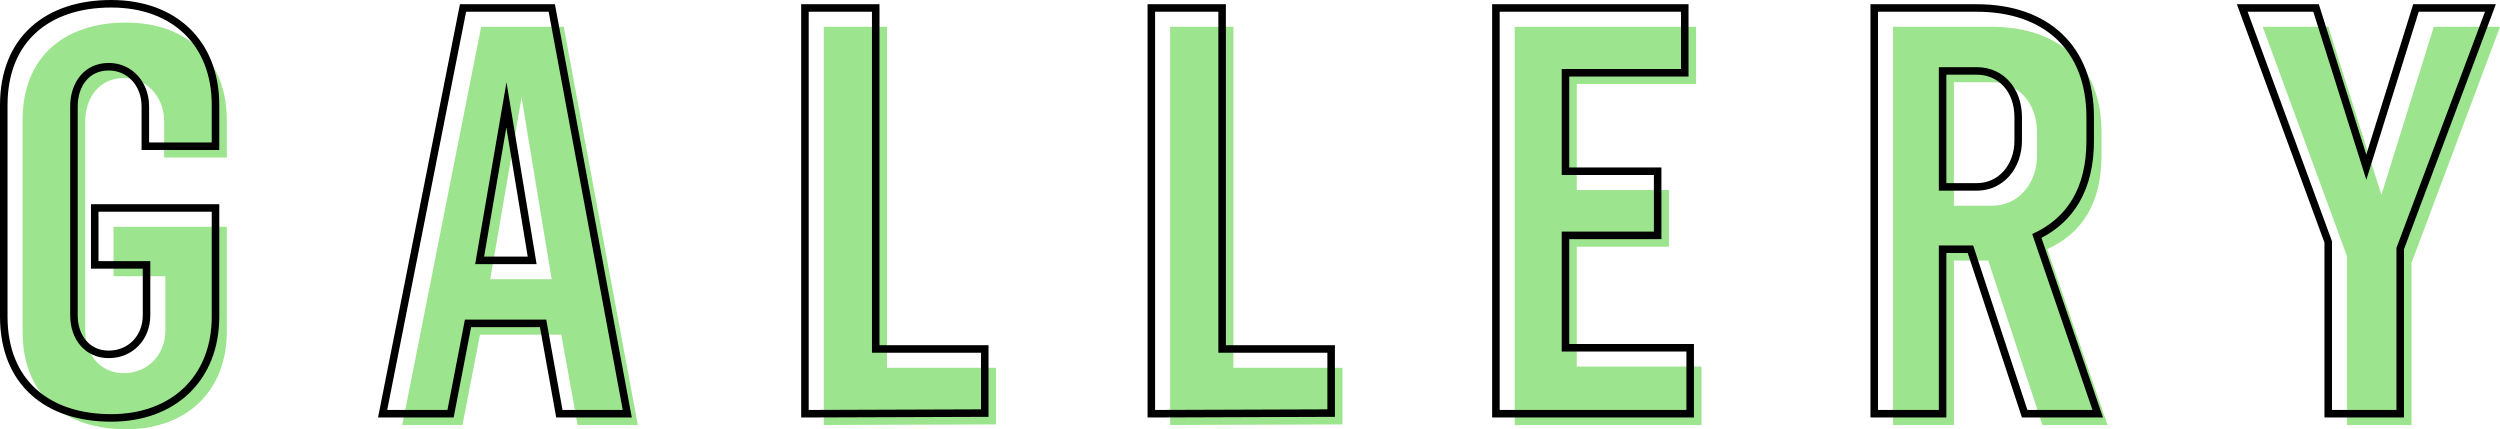
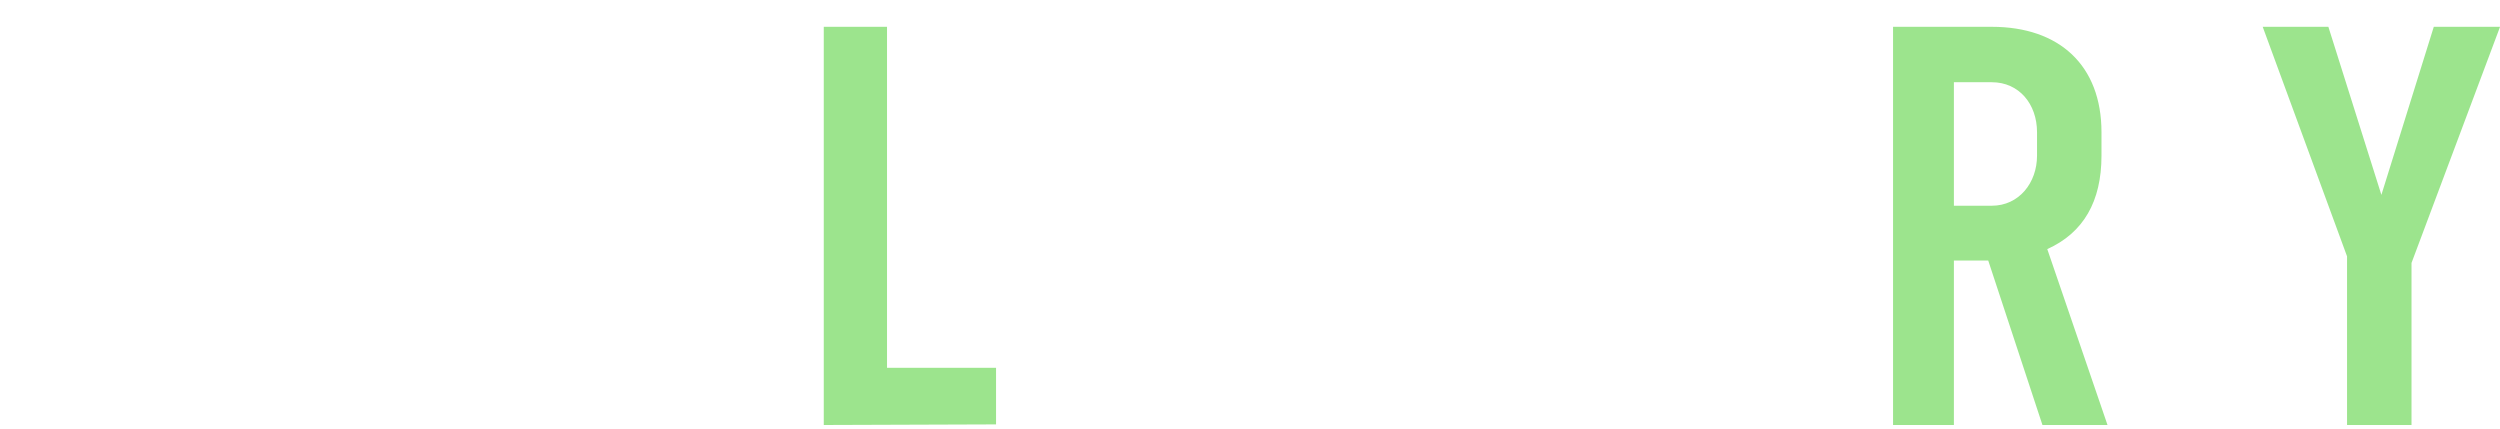
<svg xmlns="http://www.w3.org/2000/svg" width="332" height="57" viewBox="0 0 332 57" fill="none">
-   <path d="M30.12 30.12H15.08V36.68H21.96V43.88C21.96 47.08 19.64 49.56 16.44 49.56C13.32 49.56 11.32 47.08 11.32 43.88V16.12C11.32 12.92 13.24 10.36 16.44 10.36C19.56 10.36 21.8 12.92 21.8 16.12V20.92H30.12V15.96C30.12 7.96 24.84 3 16.76 3C8.6 3 3 7.48 3 15.96V44.04C3 52.52 8.6 57 16.76 57C24.76 57 30.12 51.96 30.12 44.04V30.12Z" fill="#9CE48D" />
-   <path d="M69.261 12.92L73.261 37.08H65.101L69.261 12.92ZM63.901 3.56L53.421 56.44H61.421L63.741 44.44H74.541L76.701 56.44H84.701L74.861 3.56H63.901Z" fill="#9CE48D" />
  <path d="M132.276 48.84H117.796V3.56H109.396V56.44L132.276 56.36V48.84Z" fill="#9CE48D" />
-   <path d="M178.276 48.84H163.796V3.56H155.396V56.44L178.276 56.36V48.84Z" fill="#9CE48D" />
-   <path d="M225.956 48.68H209.396V32.76H221.636V25.24H209.396V11.16H225.236V3.56H201.156V56.44H225.956V48.68Z" fill="#9CE48D" />
  <path d="M270.517 20.68C270.517 24.28 268.117 27.32 264.517 27.32H259.477V10.92H264.517C268.117 10.92 270.517 13.8 270.517 17.56V20.68ZM271.877 33.08C276.677 30.92 279.077 26.76 279.077 20.68V17.56C279.077 8.68 273.477 3.56 264.517 3.56H251.397V56.44H259.477V34.6H264.037L271.237 56.44H279.877L271.877 33.08Z" fill="#9CE48D" />
  <path d="M323.207 3.56L316.248 25.88L309.207 3.56H300.487L311.688 34.04V56.44H320.248V34.92L332.007 3.56H323.207Z" fill="#9CE48D" />
-   <path fill-rule="evenodd" clip-rule="evenodd" d="M29.12 27.12V42.04C29.12 46.233 27.695 49.747 25.133 52.211C22.575 54.67 18.971 56 14.76 56C10.505 56 6.802 54.831 4.151 52.443C1.484 50.041 2.49155e-06 46.511 2.49155e-06 42.04V13.96C2.49155e-06 9.489 1.484 5.959 4.151 3.557C6.802 1.169 10.505 1.45125e-05 14.76 1.45125e-05C19.005 1.45125e-05 22.611 1.306 25.163 3.759C27.72 6.217 29.12 9.733 29.12 13.96V19.92H18.8V14.12C18.8 11.385 16.924 9.36 14.44 9.36C13.13 9.36 12.131 9.874 11.443 10.686C10.742 11.515 10.32 12.713 10.32 14.12V41.88C10.32 43.276 10.755 44.451 11.463 45.263C12.161 46.062 13.165 46.56 14.44 46.56C17.05 46.56 18.96 44.566 18.96 41.88V35.68H12.08V27.12H29.12ZM13.08 34.68V28.12H28.12V42.04C28.12 49.96 22.76 55 14.76 55C6.6 55 1 50.52 1 42.04V13.96C1 5.48 6.6 1 14.76 1C22.84 1 28.12 5.96 28.12 13.96V18.92H19.8V14.12C19.8 10.92 17.56 8.36 14.44 8.36C11.24 8.36 9.32 10.92 9.32 14.12V41.88C9.32 45.08 11.32 47.56 14.44 47.56C17.64 47.56 19.96 45.08 19.96 41.88V34.68H13.08ZM61.08 0.56H73.692L83.904 55.44H73.865L71.705 43.44H62.566L60.246 55.44H50.204L61.08 0.56ZM61.741 42.44H72.541L74.701 54.44H82.701L72.861 1.56H61.901L51.421 54.44H59.421L61.741 42.44ZM67.261 10.92L63.101 35.08H71.261L67.261 10.92ZM67.242 16.925L64.288 34.08H70.082L67.242 16.925ZM131.276 45.84V55.356L106.396 55.444V0.56H116.796V45.84H131.276ZM107.396 1.56H115.796V46.84H130.276V54.36L107.396 54.44V1.56ZM177.276 45.84V55.356L152.396 55.444V0.56H162.796V45.84H177.276ZM153.396 1.56H161.796V46.84H176.276V54.36L153.396 54.44V1.56ZM224.956 45.68V55.44H198.156V0.56H224.236V10.16H208.396V22.24H220.636V31.76H208.396V45.68H224.956ZM223.956 46.68V54.44H199.156V1.56H223.236V9.16H207.396V23.24H219.636V30.76H207.396V46.68H223.956ZM269.237 54.44L262.037 32.6H257.477V54.44H249.397V1.56H262.517C271.477 1.56 277.077 6.68 277.077 15.56V18.68C277.077 24.76 274.677 28.92 269.877 31.08L277.877 54.44H269.237ZM271.109 31.592C273.282 30.453 274.971 28.872 276.142 26.852C277.451 24.593 278.077 21.849 278.077 18.68V15.56C278.077 10.904 276.603 7.12 273.845 4.504C271.094 1.896 267.183 0.56 262.517 0.56H248.397V55.44H258.477V33.6H261.314L268.514 55.44H279.276L271.109 31.592ZM262.517 24.32C265.436 24.32 267.517 21.866 267.517 18.68V15.56C267.517 12.231 265.451 9.92 262.517 9.92H258.477V24.32H262.517ZM320.472 0.56H331.451L319.248 33.101V55.44H308.688V32.218L297.055 0.56H307.941L314.242 20.538L320.472 0.56ZM314.248 23.88L307.207 1.56H298.487L309.688 32.04V54.44H318.248V32.92L330.007 1.56H321.207L314.248 23.88ZM262.517 25.32C266.117 25.32 268.517 22.28 268.517 18.68V15.56C268.517 11.8 266.117 8.92 262.517 8.92H257.477V25.32H262.517Z" fill="black" />
</svg>